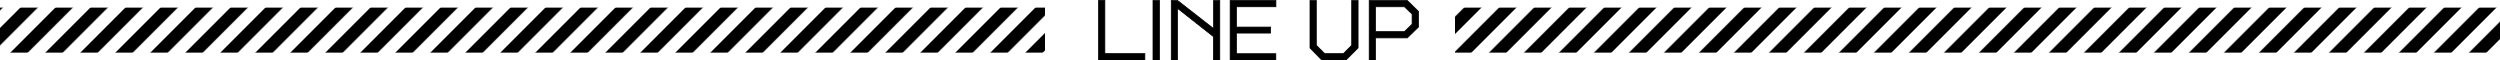
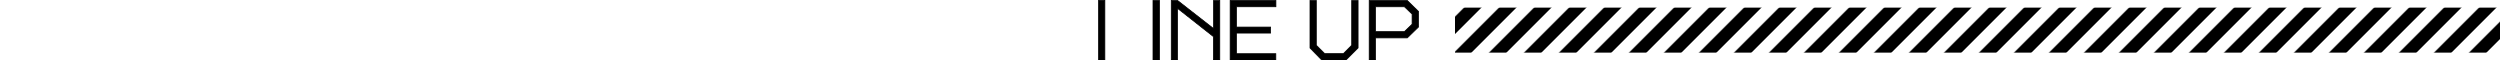
<svg xmlns="http://www.w3.org/2000/svg" viewBox="0 0 1000 24.18">
  <defs>
    <style>.cls-1{fill:none;}.cls-2{fill:url(#新規パターンスウォッチ_6);}.cls-3{fill:url(#新規パターンスウォッチ_6-3);}.cls-4{stroke:#000;stroke-miterlimit:10;stroke-width:0.3px;}</style>
    <pattern id="新規パターンスウォッチ_6" data-name="新規パターンスウォッチ 6" width="40" height="40" patternTransform="matrix(-0.35, -0.35, -0.35, 0.35, 27.85, 130.34)" patternUnits="userSpaceOnUse" viewBox="0 0 40 40">
      <rect class="cls-1" width="40" height="40" />
      <rect width="10" height="40" />
      <rect class="cls-1" x="10" width="10" height="40" />
      <rect x="20" width="10" height="40" />
      <rect class="cls-1" x="30" width="10" height="40" />
    </pattern>
    <pattern id="新規パターンスウォッチ_6-3" data-name="新規パターンスウォッチ 6" width="40" height="40" patternTransform="matrix(-0.35, -0.35, -0.35, 0.35, 59.31, 130.34)" patternUnits="userSpaceOnUse" viewBox="0 0 40 40">
      <rect class="cls-1" width="40" height="40" />
      <rect width="10" height="40" />
      <rect class="cls-1" x="10" width="10" height="40" />
      <rect x="20" width="10" height="40" />
      <rect class="cls-1" x="30" width="10" height="40" />
    </pattern>
  </defs>
  <g id="レイヤー_2" data-name="レイヤー 2">
    <g id="フッター">
-       <rect class="cls-2" y="3.05" width="418" height="18" />
      <rect class="cls-3" x="582" y="3.05" width="418" height="18" />
-       <path class="cls-4" d="M439.42,24V.15h2.52v21.3h16V24Z" />
+       <path class="cls-4" d="M439.42,24V.15h2.52v21.3V24Z" />
      <path class="cls-4" d="M461.2,24V.18h2.58V24Z" />
      <path class="cls-4" d="M485.37,24V14.64L471,3.33V24h-2.49V.18H471l14.42,11.25V.18h2.49V24Z" />
      <path class="cls-4" d="M494.58,2.7v8.13h13.65v2.4H494.58v8.25h15.75V24H492.06V.18h18.3V2.7Z" />
      <path class="cls-4" d="M538.41,24h-9.72L524,19.2V.18h2.52V18.09l3.36,3.36h7.47l3.33-3.36V.18h2.55v19Z" />
      <path class="cls-4" d="M562.92,15.15H550.2V24h-2.52V.18h15.21l4.5,4.38V10.8Zm1.92-9.51L561.78,2.7H550.2v9.93h11.58l3.06-2.94Z" />
    </g>
  </g>
</svg>